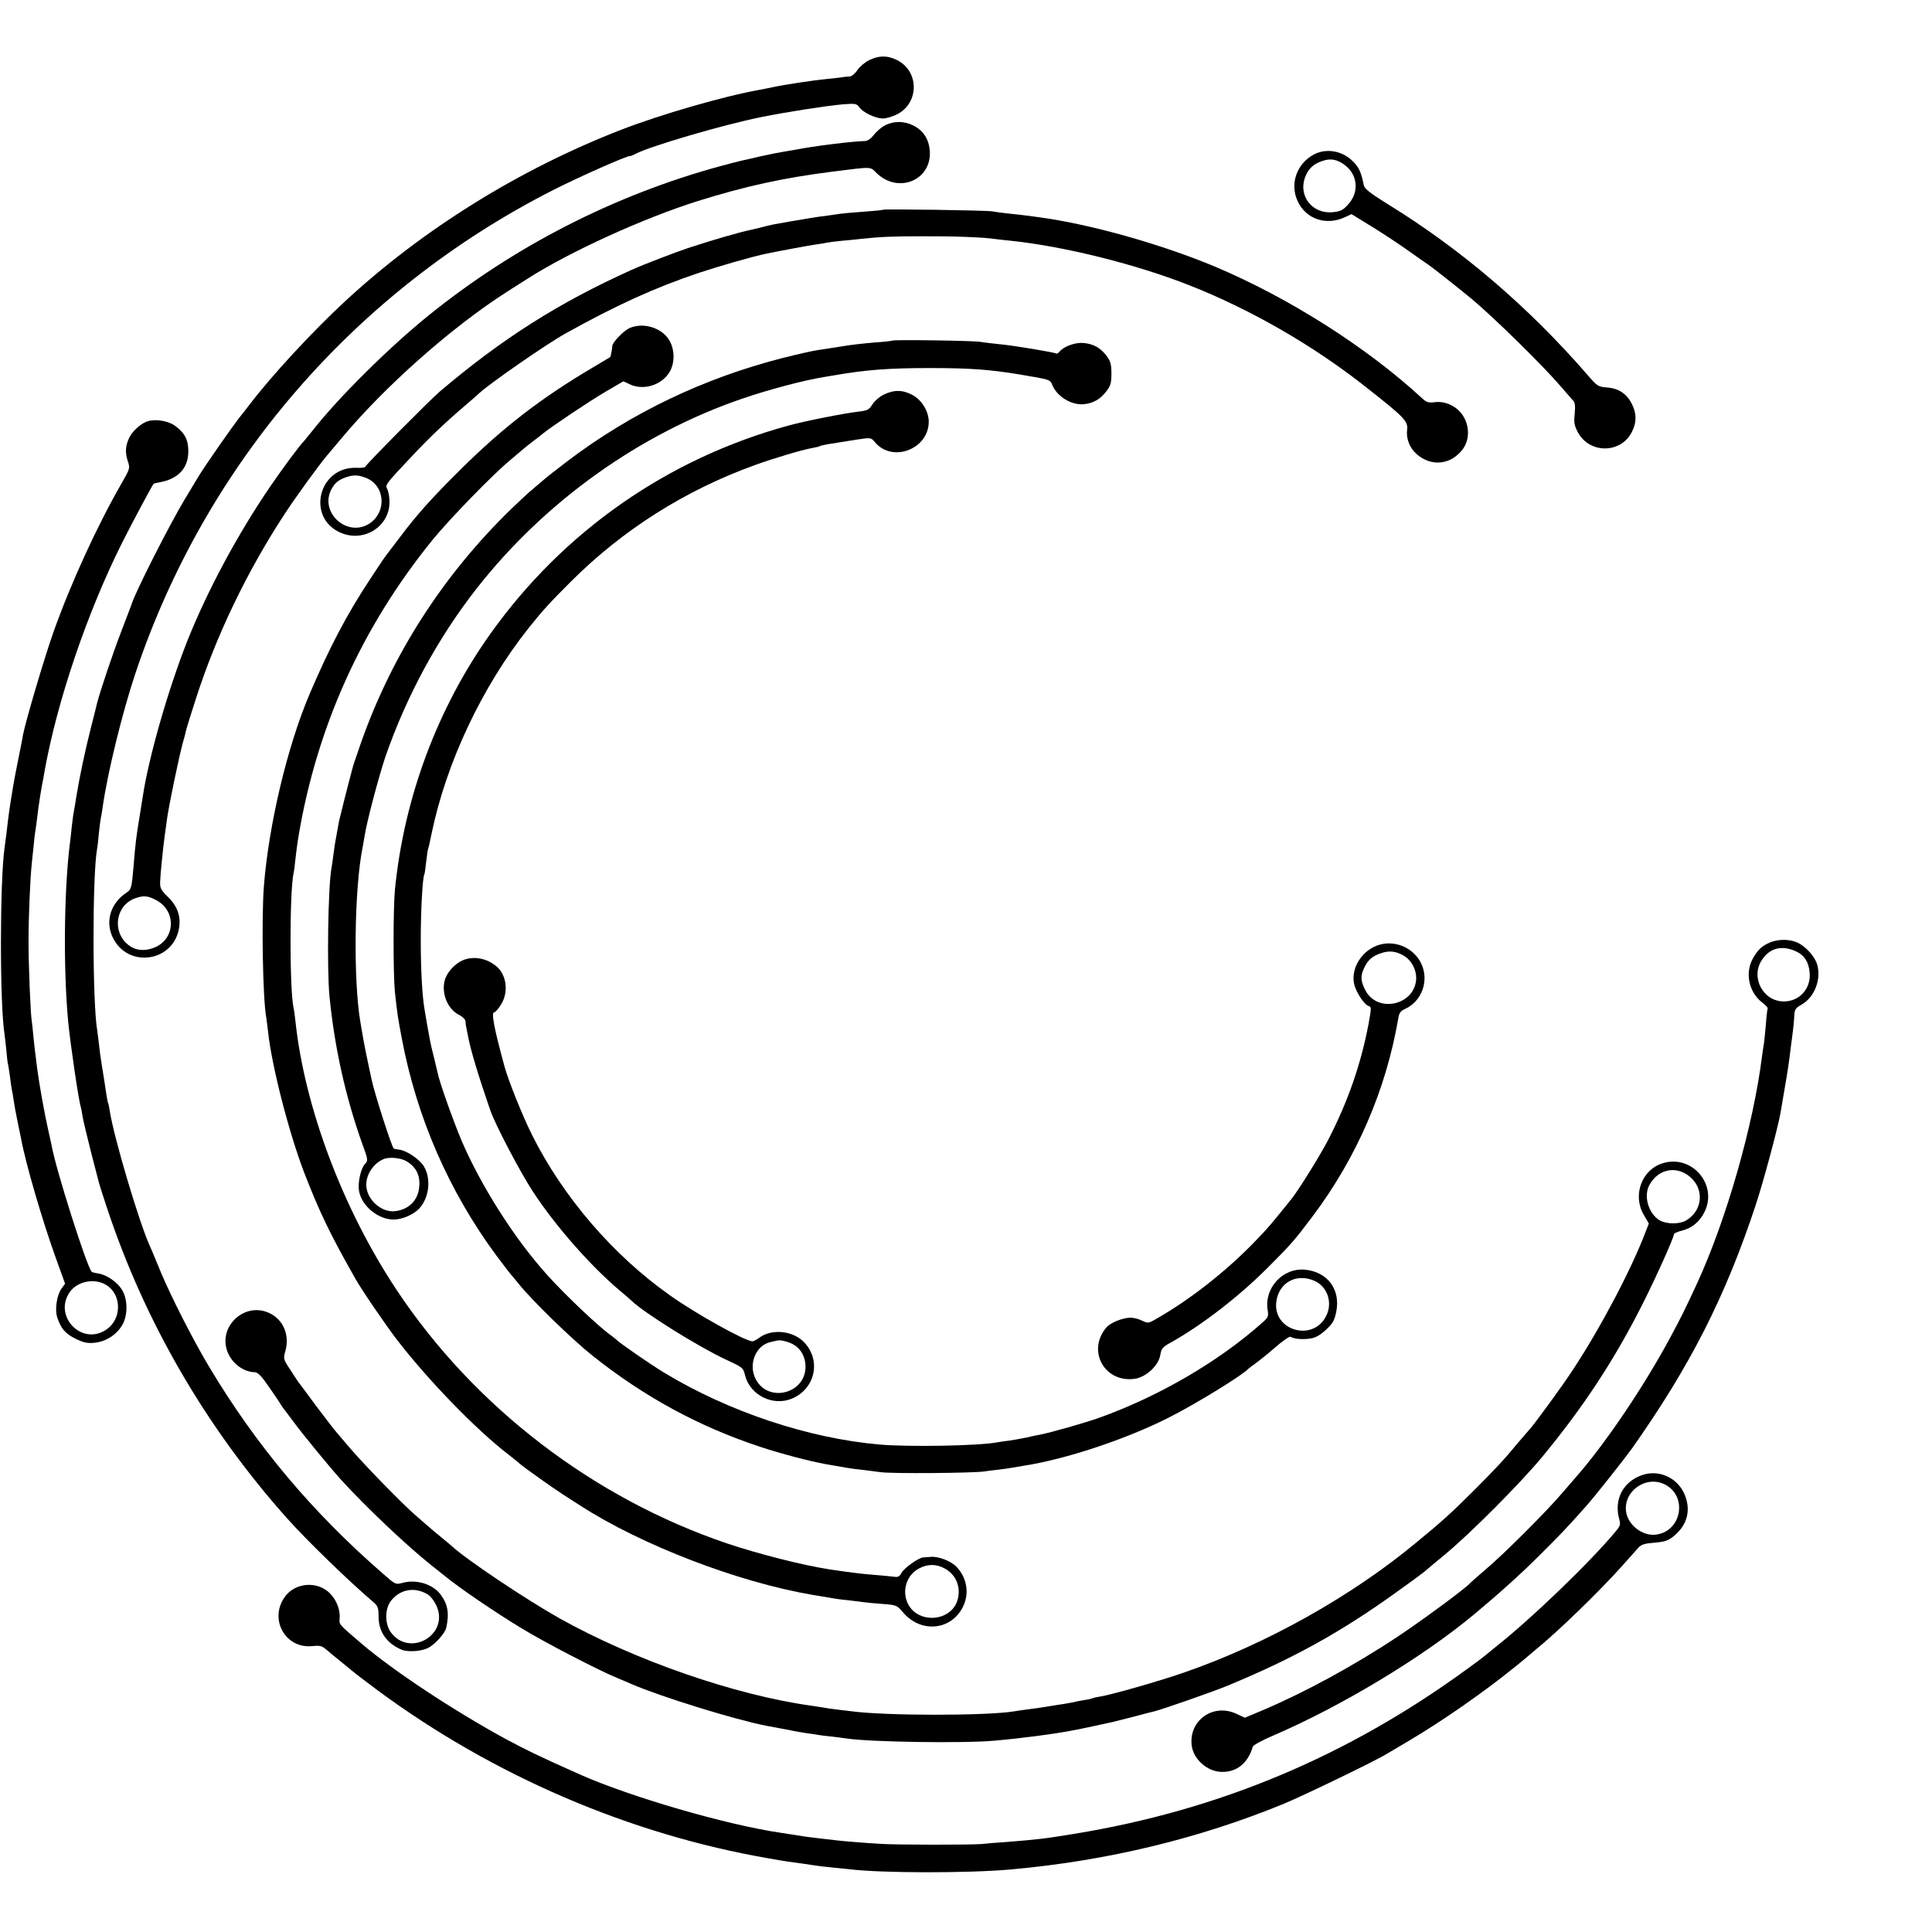
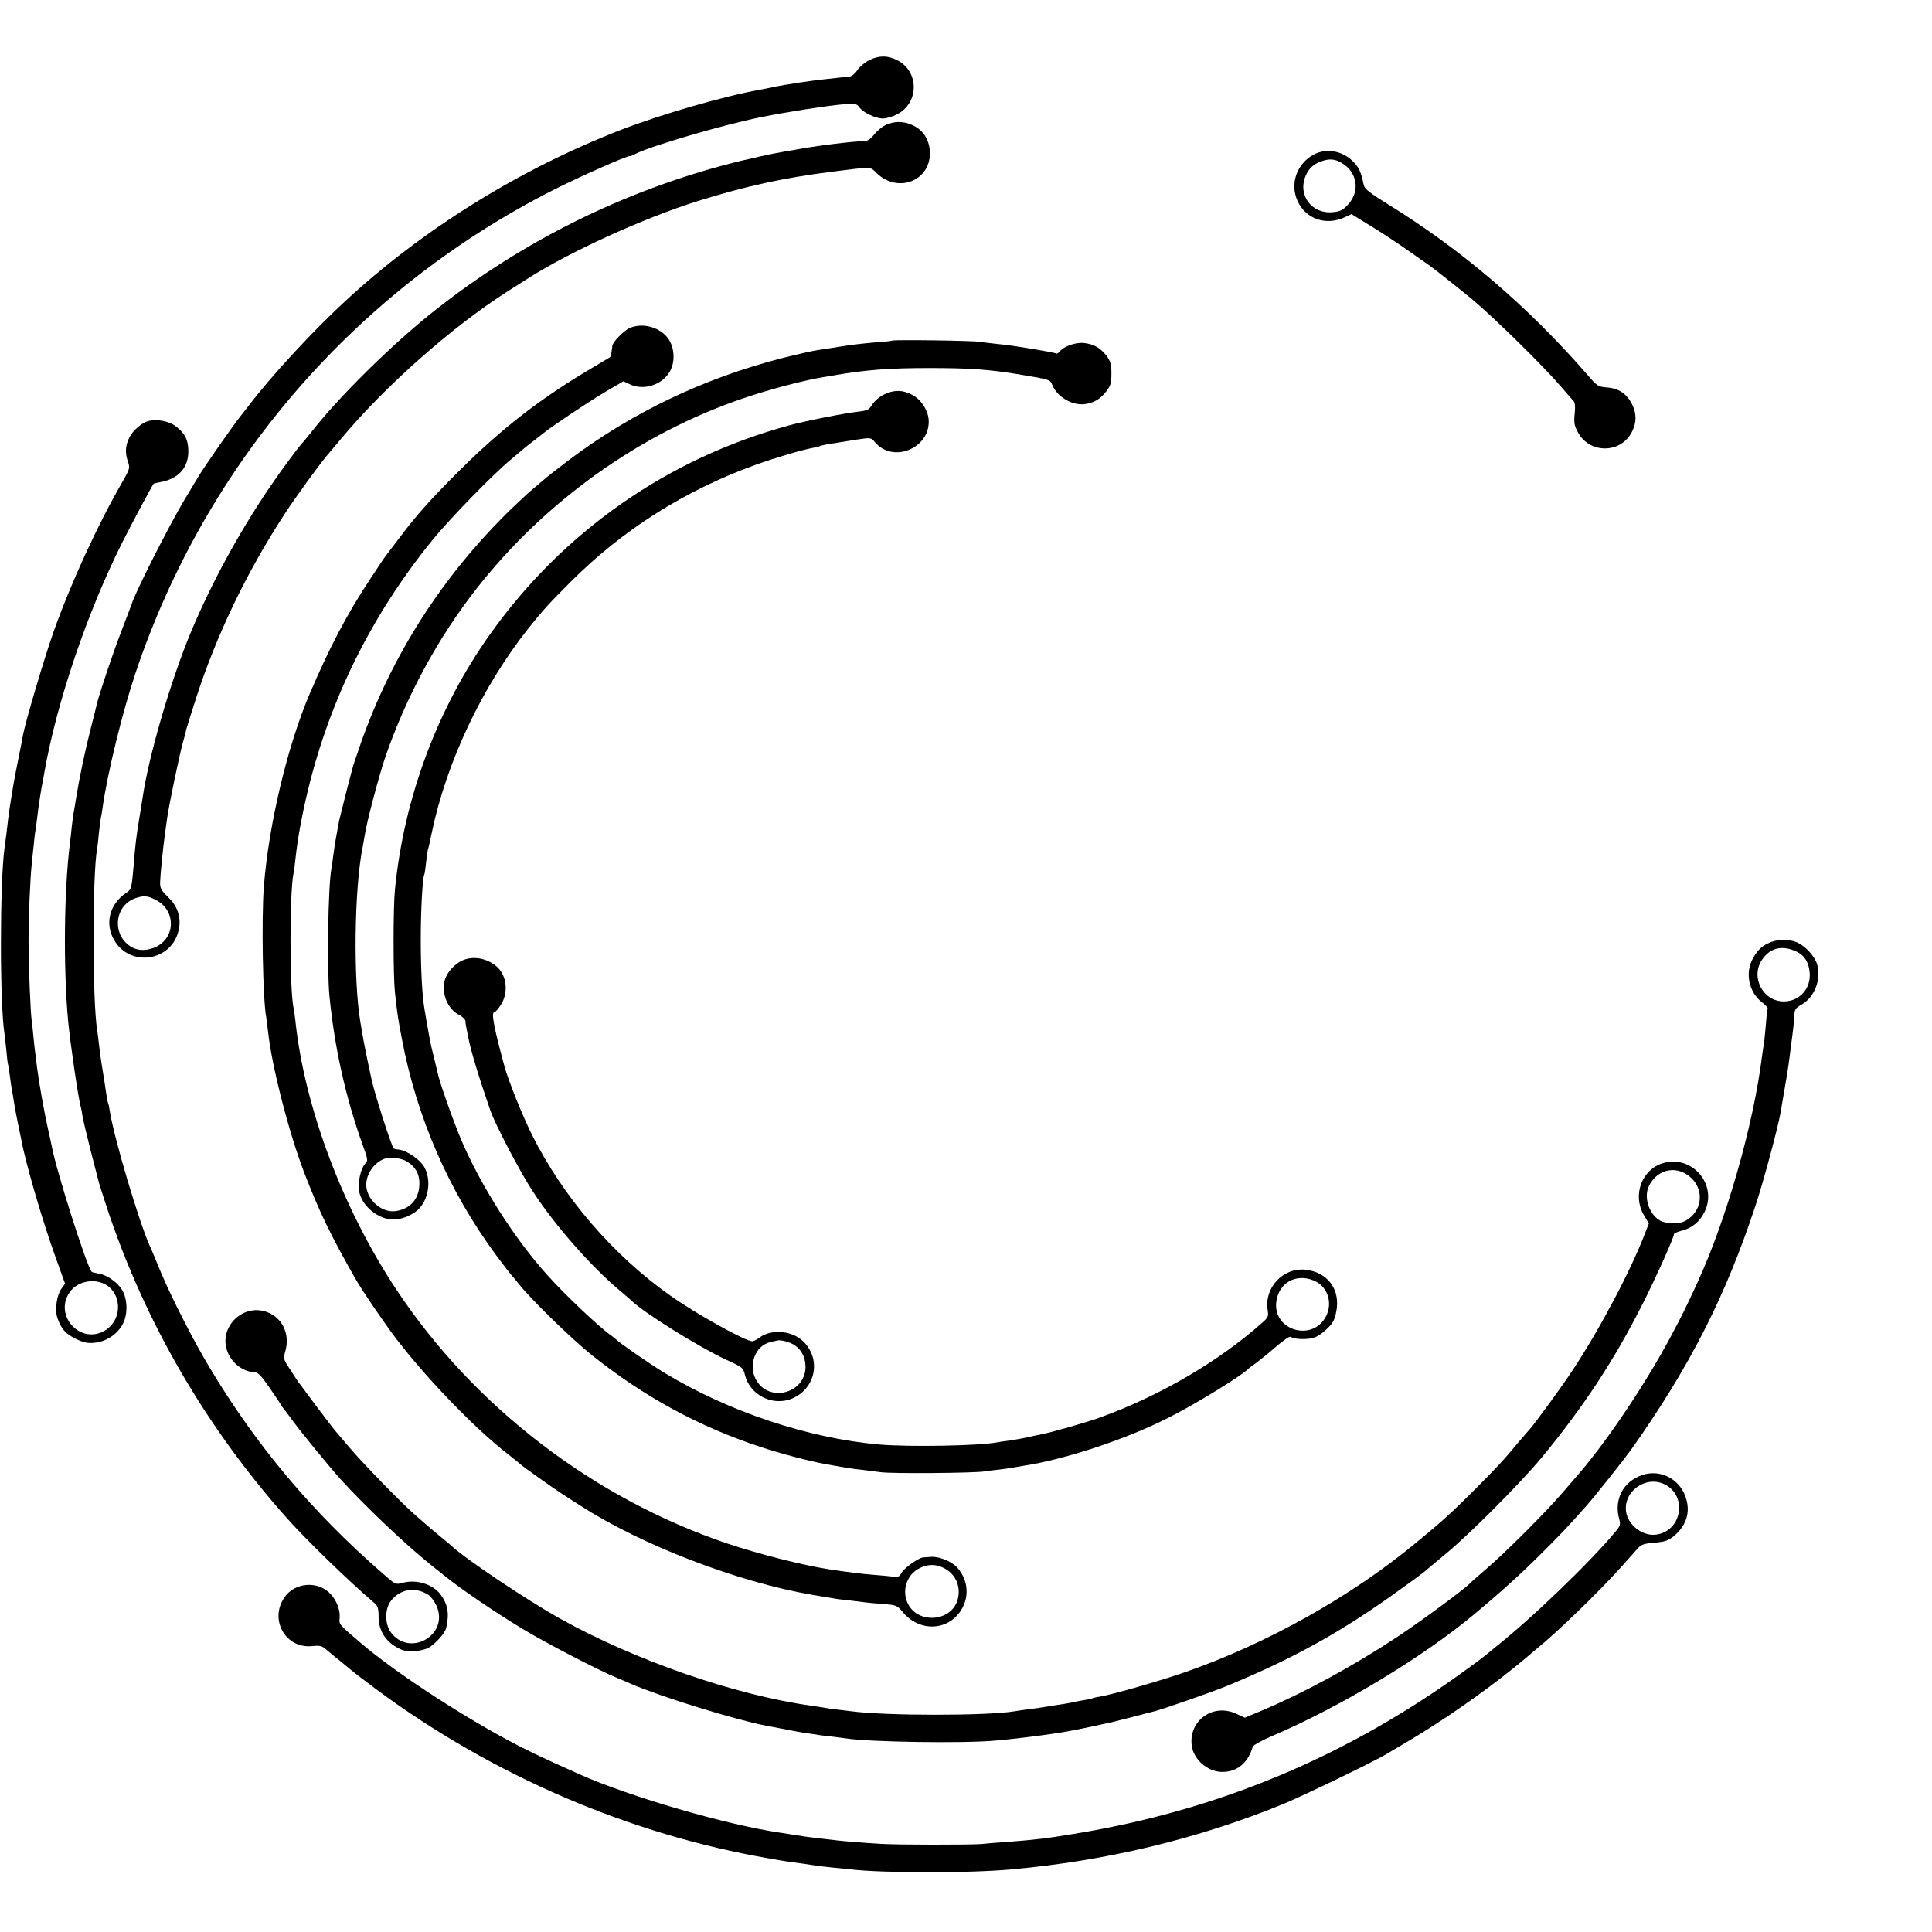
<svg xmlns="http://www.w3.org/2000/svg" version="1.0" width="1063pt" height="1063pt" viewBox="0 0 1063 1063" preserveAspectRatio="xMidYMid meet">
  <g transform="translate(0,1063) scale(0.1,-0.1)" fill="#000000" stroke="none">
    <path d="M4782 10299 c-24 -12 -53 -37 -65 -55 -12 -19 -31 -34 -42 -35 -11 0 -27 -2 -35 -3 -8 -2 -46 -6 -85 -10 -74 -7 -230 -30 -305 -46 -25 -5 -56 -12 -70 -14 -197 -35 -542 -135 -760 -219 -562 -218 -1095 -549 -1525 -948 -178 -165 -401 -406 -525 -569 -19 -25 -38 -49 -43 -55 -48 -60 -196 -273 -234 -335 -11 -19 -46 -77 -77 -128 -82 -136 -275 -516 -292 -577 -2 -5 -28 -75 -59 -155 -46 -120 -114 -323 -131 -389 -2 -9 -17 -70 -34 -136 -32 -125 -63 -273 -80 -378 -5 -34 -12 -72 -14 -84 -3 -12 -7 -48 -11 -80 -3 -32 -8 -76 -11 -98 -32 -259 -36 -686 -9 -975 12 -124 58 -439 70 -472 2 -7 6 -29 9 -49 3 -20 24 -108 46 -195 23 -88 43 -166 45 -174 2 -8 22 -71 45 -140 206 -621 542 -1201 985 -1699 108 -122 344 -351 484 -470 19 -17 24 -30 24 -73 -1 -85 44 -150 127 -185 34 -14 109 -9 146 10 38 20 92 80 99 110 18 80 9 130 -31 184 -43 57 -133 85 -209 64 -38 -10 -39 -10 -104 47 -391 339 -702 709 -961 1143 -87 145 -208 383 -265 519 -26 63 -53 129 -61 145 -60 134 -197 595 -220 742 -3 21 -7 40 -9 43 -2 3 -6 26 -10 50 -8 55 -13 88 -25 160 -5 30 -12 80 -15 110 -3 30 -8 66 -10 80 -27 158 -27 854 -1 998 2 9 7 49 10 87 4 39 9 77 11 85 2 8 7 35 10 60 26 184 107 517 180 735 386 1154 1209 2106 2300 2660 146 74 406 189 420 186 3 -1 18 5 33 13 83 43 480 159 687 201 149 30 356 62 453 71 68 5 75 4 89 -15 20 -29 86 -61 128 -63 19 -1 55 10 81 23 123 63 122 239 -2 299 -52 26 -98 25 -152 -1z m-2425 -8444 c14 -9 34 -37 45 -61 71 -161 -151 -286 -253 -143 -31 44 -32 123 -1 167 50 69 136 84 209 37z" />
    <path d="M4869 9940 c-20 -10 -47 -34 -61 -52 -16 -21 -35 -34 -49 -34 -66 -1 -284 -28 -384 -48 -11 -2 -40 -7 -65 -11 -25 -4 -81 -15 -125 -25 -45 -11 -92 -21 -105 -24 -14 -3 -68 -17 -120 -31 -581 -159 -1129 -439 -1600 -819 -219 -177 -497 -452 -641 -636 -24 -30 -46 -57 -49 -60 -18 -16 -118 -151 -182 -245 -183 -268 -348 -577 -458 -853 -106 -269 -212 -640 -244 -852 -3 -19 -12 -75 -20 -125 -16 -95 -22 -145 -31 -260 -10 -119 -13 -129 -37 -145 -88 -57 -120 -156 -79 -245 82 -177 340 -139 367 54 9 62 -12 118 -62 166 -39 38 -44 49 -43 82 1 41 17 196 25 253 3 19 9 65 14 101 12 81 65 335 85 409 9 30 18 65 20 77 3 12 26 85 51 163 113 353 283 706 492 1025 63 96 184 262 228 315 12 14 48 57 80 95 239 287 606 613 914 810 41 26 91 58 110 70 232 149 643 336 940 429 266 83 470 127 735 161 233 29 209 30 250 -9 119 -113 300 -37 291 121 -4 66 -36 116 -92 143 -50 25 -108 25 -155 0z m-4009 -4263 c113 -60 105 -217 -14 -262 -53 -20 -101 -15 -140 16 -92 73 -70 219 39 257 46 16 68 14 115 -11z" />
    <path d="M7229 9780 c-94 -50 -133 -161 -90 -255 45 -101 159 -139 263 -89 l34 16 94 -58 c52 -31 144 -91 204 -133 59 -42 118 -83 130 -91 23 -16 181 -141 235 -186 124 -104 394 -369 491 -483 30 -35 61 -70 67 -77 9 -8 11 -31 7 -71 -5 -49 -2 -65 18 -102 65 -120 239 -117 298 5 25 51 25 97 0 149 -28 57 -72 88 -137 93 -51 4 -55 7 -110 71 -325 374 -692 688 -1096 937 -97 60 -129 85 -133 104 -15 74 -27 100 -61 133 -58 58 -146 73 -214 37z m170 -58 c71 -53 80 -148 21 -214 -29 -33 -43 -41 -83 -45 -118 -14 -199 92 -153 200 17 41 45 66 91 81 46 16 81 10 124 -22z" />
-     <path d="M4859 9476 c-2 -2 -51 -7 -109 -11 -57 -4 -113 -9 -125 -11 -11 -2 -42 -6 -70 -10 -42 -4 -173 -26 -300 -49 -16 -3 -48 -11 -70 -17 -22 -5 -47 -11 -55 -13 -59 -12 -195 -51 -345 -100 -66 -22 -247 -91 -310 -120 -400 -180 -712 -378 -1055 -669 -54 -46 -410 -405 -410 -414 0 -4 -21 -7 -47 -6 -210 9 -280 -274 -89 -357 129 -56 271 35 269 171 0 26 -6 57 -12 68 -13 24 -11 26 124 170 112 119 193 196 315 300 30 26 61 52 67 59 60 55 368 269 474 328 286 159 492 252 735 334 122 40 295 90 374 106 72 15 234 45 270 50 25 3 52 8 60 10 8 2 44 6 80 10 36 3 85 8 110 11 105 11 165 14 335 14 170 1 333 -5 400 -15 17 -2 57 -7 90 -10 294 -31 690 -130 985 -247 333 -132 672 -327 958 -552 218 -171 240 -193 234 -240 -6 -50 14 -101 53 -135 80 -70 187 -59 252 26 40 52 40 132 -1 191 -34 49 -96 77 -154 69 -33 -4 -44 0 -68 22 -302 279 -731 552 -1139 724 -297 124 -686 234 -970 272 -27 4 -61 8 -75 10 -14 2 -54 6 -90 10 -36 4 -76 9 -90 12 -29 6 -595 14 -601 9z m-2846 -1475 c105 -41 117 -185 22 -250 -121 -82 -279 57 -212 186 20 37 38 52 83 68 40 13 65 12 107 -4z" />
    <path d="M3464 8825 c-33 -15 -93 -77 -95 -98 -1 -18 -9 -61 -12 -62 -1 -1 -42 -25 -92 -55 -287 -169 -497 -331 -735 -567 -153 -152 -239 -247 -332 -372 -32 -42 -62 -81 -67 -88 -6 -6 -49 -69 -95 -140 -128 -194 -222 -373 -331 -628 -123 -287 -226 -720 -253 -1060 -14 -181 -6 -625 13 -724 2 -11 6 -46 10 -78 20 -188 114 -553 198 -773 86 -222 143 -340 282 -585 36 -64 164 -251 228 -335 169 -220 435 -495 612 -631 45 -35 54 -43 69 -56 18 -16 181 -132 231 -164 22 -14 66 -43 98 -63 336 -217 867 -421 1277 -491 52 -9 106 -18 120 -20 14 -3 50 -7 80 -10 30 -4 66 -8 80 -10 14 -2 61 -7 105 -10 78 -6 80 -7 114 -47 100 -117 270 -98 332 37 33 72 18 156 -39 215 -30 31 -99 58 -140 54 -15 -1 -34 -2 -43 -3 -25 -2 -104 -58 -119 -85 -11 -21 -19 -25 -44 -21 -17 2 -65 7 -106 10 -68 5 -137 14 -245 30 -148 23 -393 85 -565 143 -735 249 -1389 750 -1816 1392 -297 446 -509 1008 -559 1486 -3 27 -7 58 -10 69 -22 105 -22 634 0 740 3 11 7 44 10 74 3 30 10 82 15 115 100 611 349 1165 742 1648 94 115 330 358 427 438 29 25 61 52 71 60 9 8 32 26 50 40 19 14 45 34 59 46 50 40 247 172 343 229 l98 57 34 -16 c73 -35 170 -8 216 61 35 51 34 132 0 185 -44 67 -142 95 -216 63z m1736 -6826 c62 -35 89 -104 68 -174 -37 -119 -218 -131 -273 -18 -35 72 -6 160 65 195 47 24 94 23 140 -3z" />
    <path d="M4909 8756 c-2 -2 -44 -7 -94 -10 -49 -4 -133 -13 -185 -22 -52 -8 -113 -18 -135 -21 -22 -3 -107 -22 -190 -43 -433 -111 -831 -301 -1180 -565 -60 -46 -122 -94 -136 -107 -15 -13 -42 -36 -60 -51 -19 -15 -70 -63 -114 -105 -378 -367 -659 -805 -830 -1292 -20 -58 -38 -112 -41 -120 -24 -88 -73 -282 -78 -305 -3 -16 -8 -43 -11 -60 -12 -65 -15 -82 -21 -130 -3 -27 -8 -59 -10 -70 -19 -99 -26 -557 -11 -709 28 -281 88 -550 179 -806 33 -90 34 -96 17 -113 -24 -25 -41 -103 -34 -148 14 -84 105 -159 191 -159 47 0 111 28 141 61 55 60 66 164 25 232 -25 40 -95 87 -137 92 -14 1 -27 4 -29 6 -12 12 -105 302 -121 377 -26 119 -45 215 -50 247 -4 22 -9 54 -12 70 -40 233 -34 741 13 968 2 12 7 38 10 57 11 76 79 331 114 435 116 335 289 655 504 929 375 478 896 850 1461 1043 142 49 340 101 445 118 25 4 52 9 60 10 171 30 301 40 525 40 220 0 331 -8 493 -35 173 -29 169 -28 182 -59 26 -63 105 -111 173 -105 51 5 91 27 124 71 24 31 28 46 28 98 0 52 -5 68 -28 99 -34 43 -69 63 -125 69 -45 4 -107 -18 -131 -46 -7 -9 -16 -15 -20 -12 -12 7 -240 45 -310 51 -36 4 -84 9 -106 13 -40 7 -479 13 -486 7z m-2671 -4516 c51 -31 74 -76 69 -136 -5 -77 -56 -129 -134 -138 -71 -8 -148 57 -157 132 -7 61 34 128 93 154 32 14 96 8 129 -12z" />
    <path d="M4863 8459 c-23 -11 -52 -36 -63 -54 -19 -30 -27 -34 -78 -40 -78 -9 -291 -51 -382 -76 -664 -181 -1239 -581 -1641 -1145 -291 -408 -476 -902 -526 -1409 -10 -104 -10 -468 0 -565 13 -119 16 -139 38 -255 82 -433 258 -838 520 -1193 40 -53 75 -99 78 -102 3 -3 24 -27 46 -55 68 -86 295 -307 405 -394 285 -227 585 -390 924 -502 108 -36 271 -79 360 -95 102 -18 146 -26 191 -30 28 -3 77 -10 110 -14 61 -9 515 -5 570 4 17 3 53 7 80 10 28 3 59 8 70 10 11 2 40 7 65 11 230 35 559 144 792 261 151 75 417 239 448 274 3 3 21 17 40 30 19 14 68 53 108 88 40 35 77 60 82 57 20 -12 65 -16 107 -10 31 4 55 18 88 48 38 35 47 51 57 99 25 122 -47 220 -171 232 -123 12 -227 -101 -206 -224 5 -32 2 -39 -27 -65 -238 -213 -567 -406 -898 -525 -78 -28 -271 -83 -330 -94 -14 -2 -45 -9 -70 -15 -25 -5 -67 -13 -95 -17 -27 -3 -59 -8 -69 -10 -100 -19 -482 -26 -646 -12 -391 34 -830 180 -1185 395 -81 49 -252 168 -265 183 -3 3 -15 13 -26 21 -62 42 -256 225 -354 335 -177 196 -362 486 -470 737 -48 114 -124 328 -133 378 -3 13 -12 51 -20 84 -9 33 -18 74 -21 90 -10 52 -25 139 -30 170 -13 76 -21 216 -21 385 0 162 10 344 20 360 2 3 6 34 10 70 4 36 9 68 11 71 2 3 10 41 19 84 81 391 278 808 534 1130 80 100 113 136 232 255 285 285 628 502 1012 641 111 40 257 83 316 94 19 3 38 8 41 10 4 3 25 7 45 11 21 3 46 7 57 9 10 2 55 9 100 16 80 12 80 12 102 -14 96 -115 296 -38 296 113 0 57 -39 120 -90 147 -54 29 -102 29 -157 2z m2364 -4874 c76 -30 108 -122 69 -197 -72 -142 -291 -80 -274 77 12 105 106 160 205 120z" />
    <path d="M815 8313 c-33 -8 -84 -52 -101 -86 -24 -45 -27 -87 -11 -134 13 -39 13 -40 -35 -124 -133 -231 -278 -547 -374 -817 -50 -141 -154 -493 -168 -568 -2 -16 -14 -74 -25 -129 -11 -55 -23 -116 -26 -135 -24 -145 -25 -150 -40 -280 -3 -25 -8 -58 -10 -75 -26 -184 -27 -859 0 -1026 2 -13 6 -53 10 -89 3 -36 7 -72 10 -80 2 -8 6 -37 10 -65 3 -27 8 -59 10 -70 3 -11 7 -37 10 -58 3 -21 12 -73 21 -115 9 -42 18 -88 21 -102 23 -127 117 -450 191 -654 l50 -139 -19 -26 c-27 -37 -39 -118 -23 -163 21 -60 44 -86 100 -114 44 -21 64 -26 104 -22 61 6 119 42 151 95 33 52 33 144 0 197 -27 43 -84 82 -130 89 -18 3 -34 7 -36 9 -27 26 -198 565 -221 695 -3 14 -11 53 -19 87 -19 82 -50 255 -61 341 -2 17 -6 46 -8 65 -3 19 -8 67 -12 105 -3 39 -8 77 -9 85 -7 37 -18 308 -18 440 0 135 9 350 18 430 2 19 6 62 10 95 3 33 7 71 10 85 2 14 7 48 10 75 7 63 24 168 30 195 1 3 5 25 9 50 69 389 235 879 428 1264 56 111 160 306 173 324 2 2 15 5 31 8 107 18 164 82 160 180 -2 58 -20 91 -71 130 -36 27 -104 40 -150 27z m-253 -4742 c109 -42 118 -199 16 -261 -134 -82 -285 82 -194 211 36 52 115 74 178 50z" />
    <path d="M9745 5447 c-48 -19 -72 -40 -99 -88 -47 -80 -24 -189 50 -245 19 -15 32 -29 30 -33 -2 -3 -7 -43 -10 -88 -4 -46 -9 -91 -10 -100 -2 -10 -7 -43 -11 -73 -48 -383 -197 -902 -357 -1250 -70 -151 -83 -177 -146 -295 -148 -276 -364 -595 -527 -779 -5 -6 -37 -43 -70 -81 -85 -100 -315 -330 -415 -415 -47 -40 -87 -76 -90 -79 -16 -23 -269 -209 -400 -296 -243 -161 -508 -305 -743 -405 l-98 -41 -43 20 c-129 63 -267 -34 -249 -174 10 -74 83 -140 160 -144 85 -4 149 46 176 139 3 8 51 35 108 59 376 161 826 432 1110 669 138 115 255 220 359 324 112 111 154 155 255 269 44 48 216 266 254 319 321 455 515 837 681 1340 43 130 121 421 136 504 3 17 14 81 24 141 18 103 22 132 35 238 3 23 8 58 10 77 3 19 6 54 7 78 2 39 6 45 41 65 71 40 109 140 85 221 -14 46 -66 102 -111 121 -42 18 -99 18 -142 2z m140 -53 c44 -21 68 -60 72 -118 7 -86 -57 -156 -142 -156 -116 0 -186 135 -119 231 44 65 111 80 189 43z" />
-     <path d="M7575 5427 c-90 -35 -145 -133 -123 -217 12 -44 55 -108 78 -115 16 -5 16 -10 0 -98 -42 -223 -115 -432 -225 -644 -47 -89 -162 -274 -201 -322 -116 -144 -121 -150 -190 -222 -156 -164 -359 -325 -548 -433 -47 -28 -50 -28 -83 -12 -18 9 -46 16 -62 16 -43 0 -110 -27 -132 -52 -112 -128 -12 -309 156 -284 62 10 130 73 139 131 6 36 13 44 59 69 174 98 374 253 532 411 130 130 146 149 245 280 244 324 406 697 474 1095 4 26 13 38 35 48 95 42 136 158 90 252 -44 90 -152 132 -244 97z m148 -55 c42 -24 69 -74 69 -123 -2 -150 -217 -199 -282 -63 -24 49 -25 75 -4 119 20 43 44 64 91 80 45 16 84 12 126 -13z" />
    <path d="M2545 5346 c-42 -19 -82 -62 -96 -103 -24 -74 13 -167 79 -198 17 -9 32 -24 33 -33 0 -9 2 -24 4 -32 2 -8 6 -31 10 -50 13 -74 59 -225 123 -410 27 -78 166 -343 234 -446 122 -187 317 -409 477 -544 30 -25 59 -50 66 -57 72 -69 373 -256 520 -324 91 -42 94 -44 104 -85 28 -111 153 -173 259 -129 127 54 161 208 68 308 -61 66 -179 78 -248 27 -15 -11 -32 -20 -38 -20 -39 0 -314 153 -454 253 -313 221 -588 541 -759 883 -54 109 -130 298 -152 379 -57 209 -73 295 -56 295 6 0 23 19 37 42 43 67 32 161 -22 209 -54 47 -129 61 -189 35z m1816 -2111 c45 -24 71 -70 71 -125 0 -148 -204 -200 -273 -70 -44 81 -2 188 81 206 14 3 30 7 35 8 17 5 56 -4 86 -19z" />
    <path d="M9149 4230 c-116 -35 -168 -176 -105 -284 l28 -48 -18 -46 c-77 -204 -246 -525 -398 -756 -61 -94 -226 -319 -245 -336 -3 -3 -28 -32 -56 -65 -81 -98 -123 -143 -250 -270 -118 -118 -170 -165 -311 -281 -359 -298 -827 -560 -1281 -717 -129 -45 -394 -121 -462 -132 -19 -3 -37 -7 -40 -9 -3 -2 -24 -7 -46 -10 -22 -4 -47 -8 -55 -11 -8 -2 -33 -6 -55 -10 -22 -3 -65 -10 -95 -15 -30 -5 -77 -12 -105 -15 -27 -4 -61 -8 -75 -11 -154 -25 -712 -25 -900 1 -14 2 -47 6 -75 9 -27 3 -61 8 -75 11 -14 2 -43 7 -65 10 -420 58 -973 250 -1385 480 -187 105 -520 328 -596 400 -6 5 -30 26 -54 45 -24 19 -61 51 -83 70 -22 19 -49 43 -61 53 -76 66 -291 287 -366 376 -25 29 -55 65 -68 80 -13 14 -63 80 -113 146 -49 66 -92 125 -97 130 -4 6 -24 36 -45 69 -38 57 -39 60 -27 102 25 88 -11 173 -87 209 -138 66 -289 -77 -229 -218 26 -62 88 -106 148 -107 17 -1 37 -21 78 -81 30 -44 60 -87 65 -97 6 -9 12 -19 15 -22 3 -3 25 -32 49 -65 59 -80 204 -256 266 -325 139 -153 367 -368 497 -471 35 -28 70 -56 79 -63 78 -64 273 -197 422 -287 123 -75 425 -232 527 -273 25 -10 59 -25 75 -32 165 -71 570 -196 740 -229 17 -3 53 -10 80 -15 28 -5 60 -11 72 -14 11 -2 43 -8 70 -12 26 -3 56 -8 67 -10 10 -2 44 -6 75 -9 31 -4 65 -8 77 -10 126 -20 650 -28 819 -12 147 13 321 36 410 53 11 2 32 6 48 9 23 5 131 27 187 40 8 2 60 15 115 29 55 15 107 28 116 30 45 11 329 110 405 142 355 147 615 290 918 507 76 54 148 107 160 117 11 10 66 55 121 101 134 111 409 387 527 529 230 278 401 538 558 850 74 147 170 361 170 379 0 5 20 14 44 20 56 14 99 50 125 104 73 150 -70 316 -230 267z m164 -89 c65 -70 48 -177 -36 -226 -37 -22 -108 -21 -146 1 -60 36 -89 131 -57 192 51 97 164 113 239 33z" />
    <path d="M9035 2514 c-105 -36 -156 -135 -126 -242 8 -28 6 -37 -17 -65 -136 -165 -464 -482 -667 -642 -27 -22 -52 -42 -55 -45 -3 -3 -45 -35 -95 -71 -660 -482 -1368 -779 -2165 -909 -164 -27 -201 -31 -375 -45 -49 -3 -110 -8 -135 -11 -60 -5 -467 -5 -555 1 -85 5 -199 14 -240 19 -16 2 -59 7 -95 11 -36 4 -72 9 -80 10 -18 3 -94 15 -135 21 -299 44 -823 196 -1105 321 -220 98 -294 134 -406 194 -288 157 -618 375 -794 525 -131 112 -124 104 -121 144 3 40 -16 92 -47 126 -68 79 -202 70 -259 -18 -81 -122 9 -279 153 -265 43 4 55 2 78 -18 15 -13 46 -39 69 -57 22 -18 55 -45 72 -59 16 -14 82 -64 145 -111 636 -469 1386 -791 2150 -923 95 -17 120 -20 195 -30 22 -3 49 -7 60 -9 11 -2 52 -7 92 -11 40 -4 85 -8 100 -10 169 -21 648 -22 883 -1 528 47 1035 169 1505 362 115 48 510 239 565 274 8 5 62 37 120 71 183 108 409 265 580 403 41 33 77 63 80 66 3 3 21 18 40 34 119 96 350 320 475 460 39 44 79 89 90 101 16 17 35 23 88 27 57 5 75 11 105 35 79 64 99 151 56 241 -42 85 -140 127 -229 96z m122 -50 c132 -63 96 -264 -50 -278 -72 -7 -149 54 -160 125 -17 112 106 202 210 153z" />
  </g>
</svg>